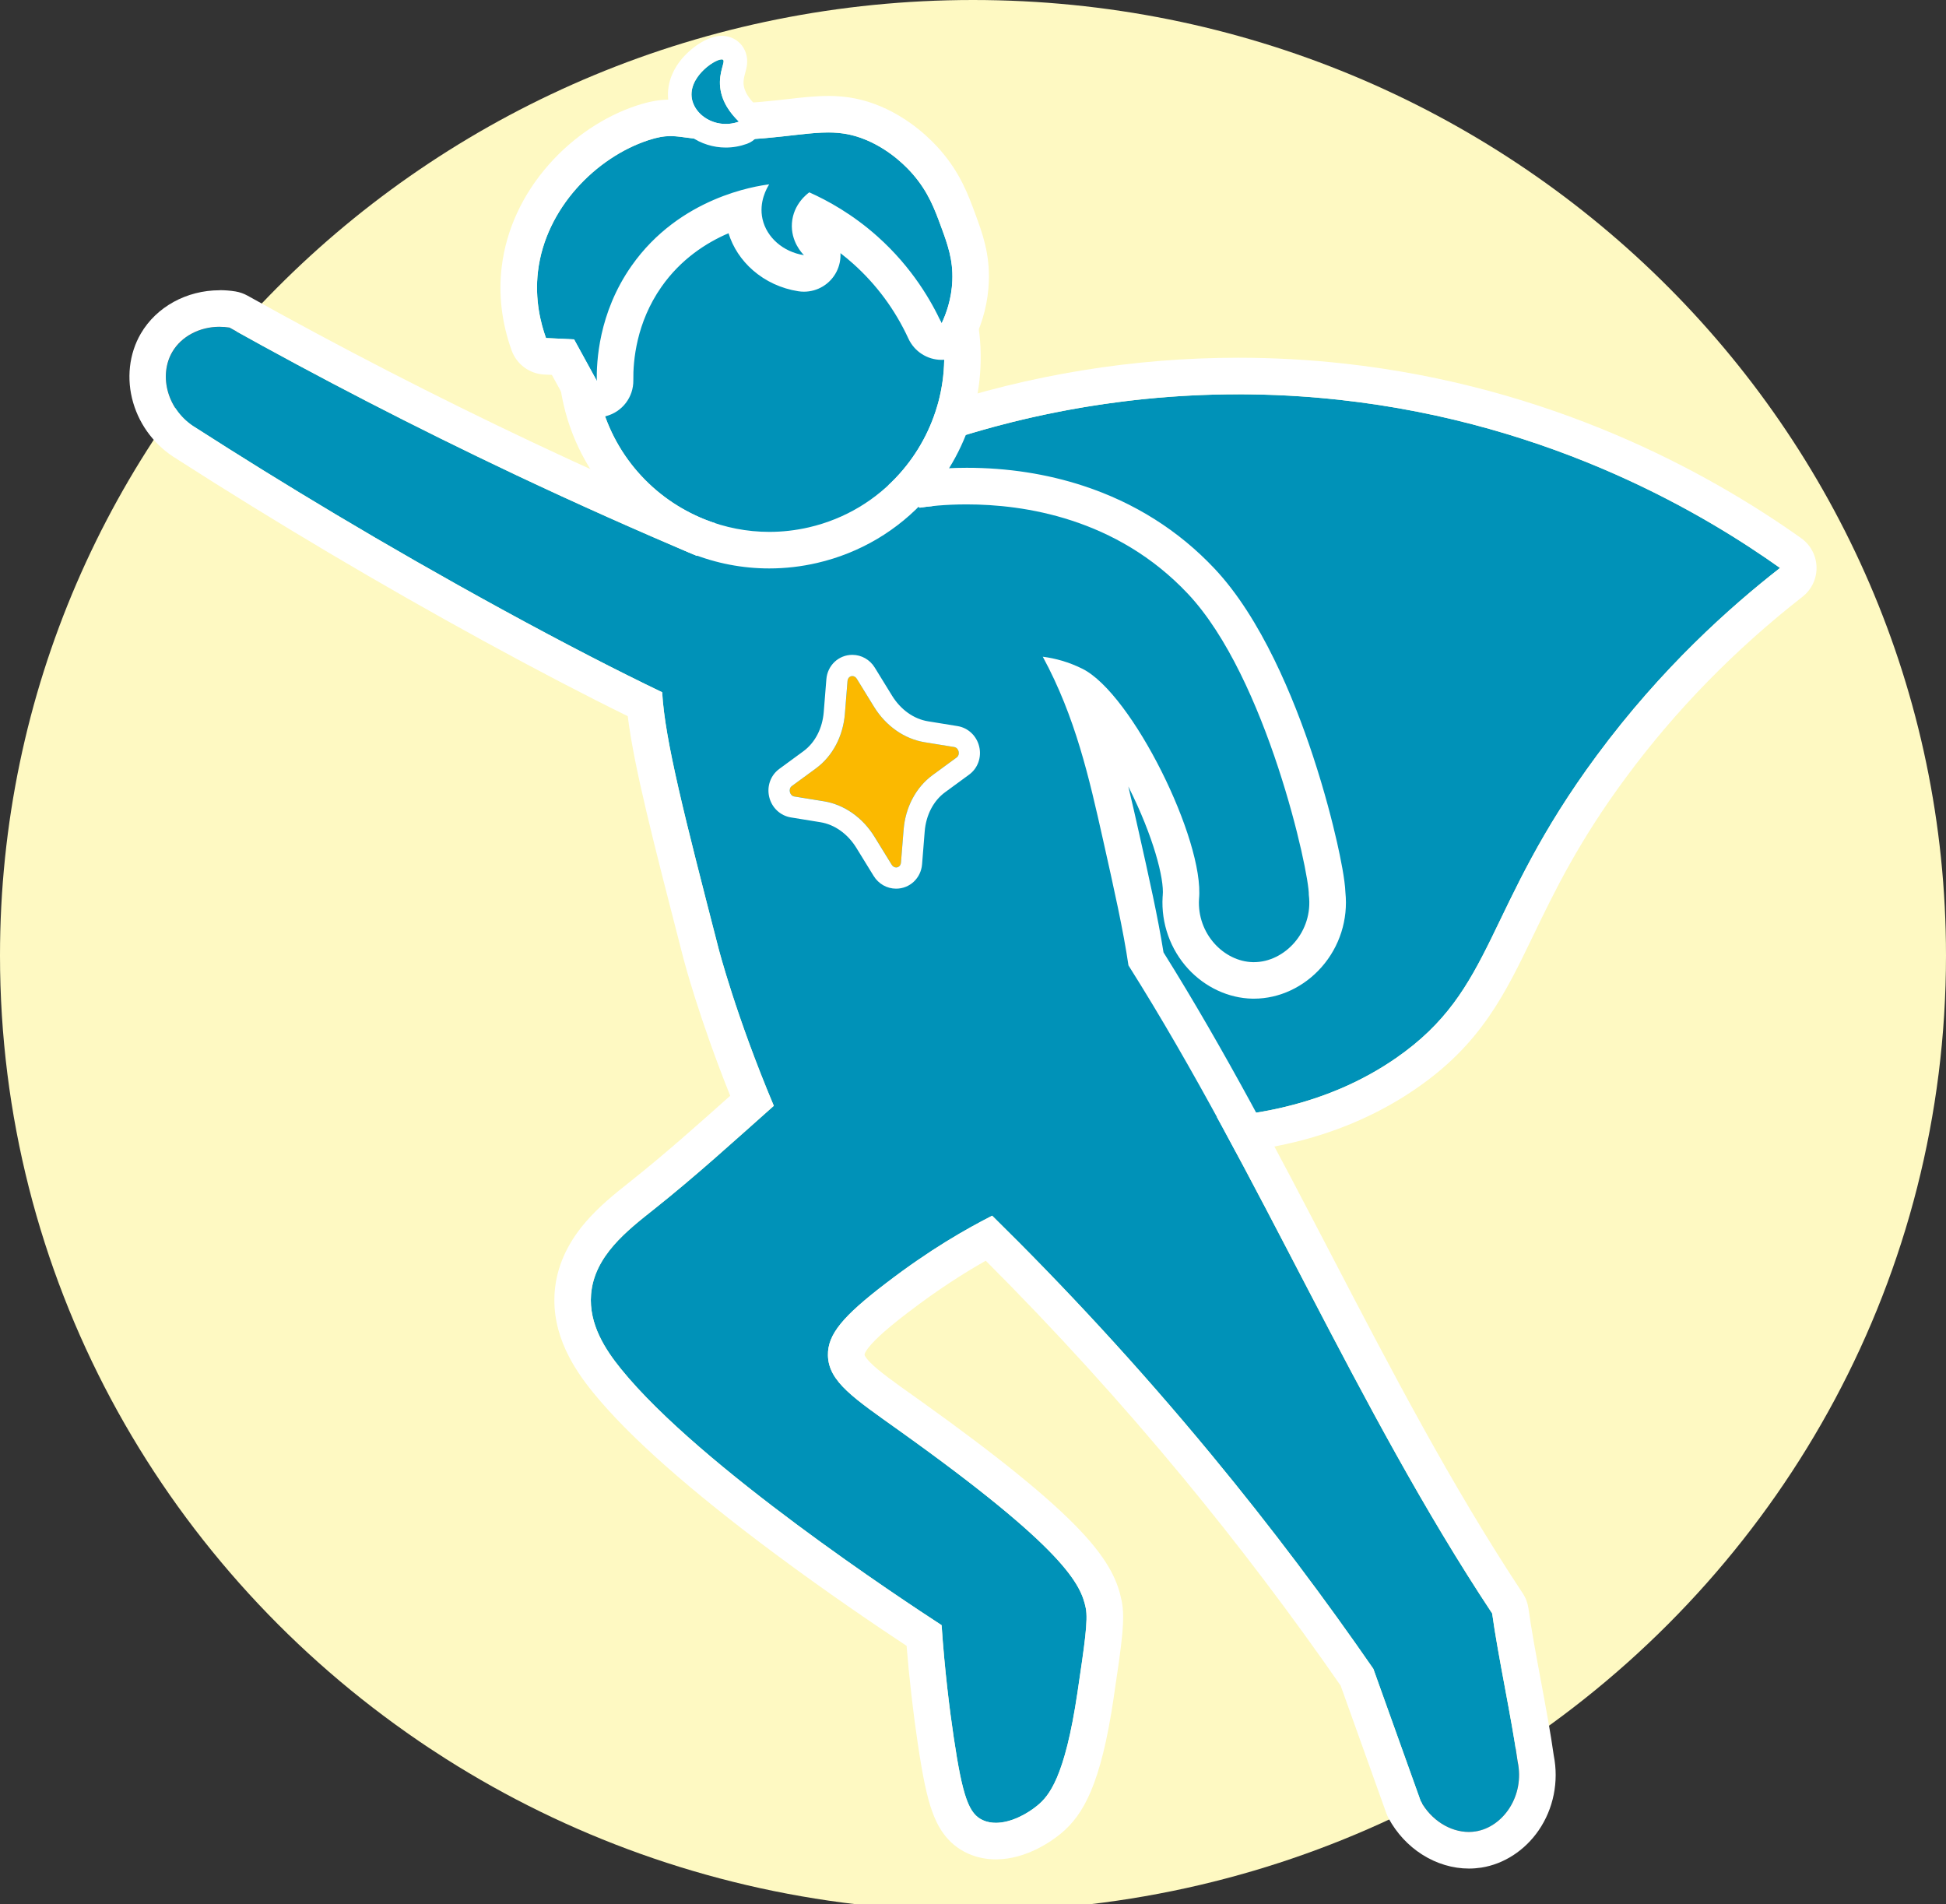
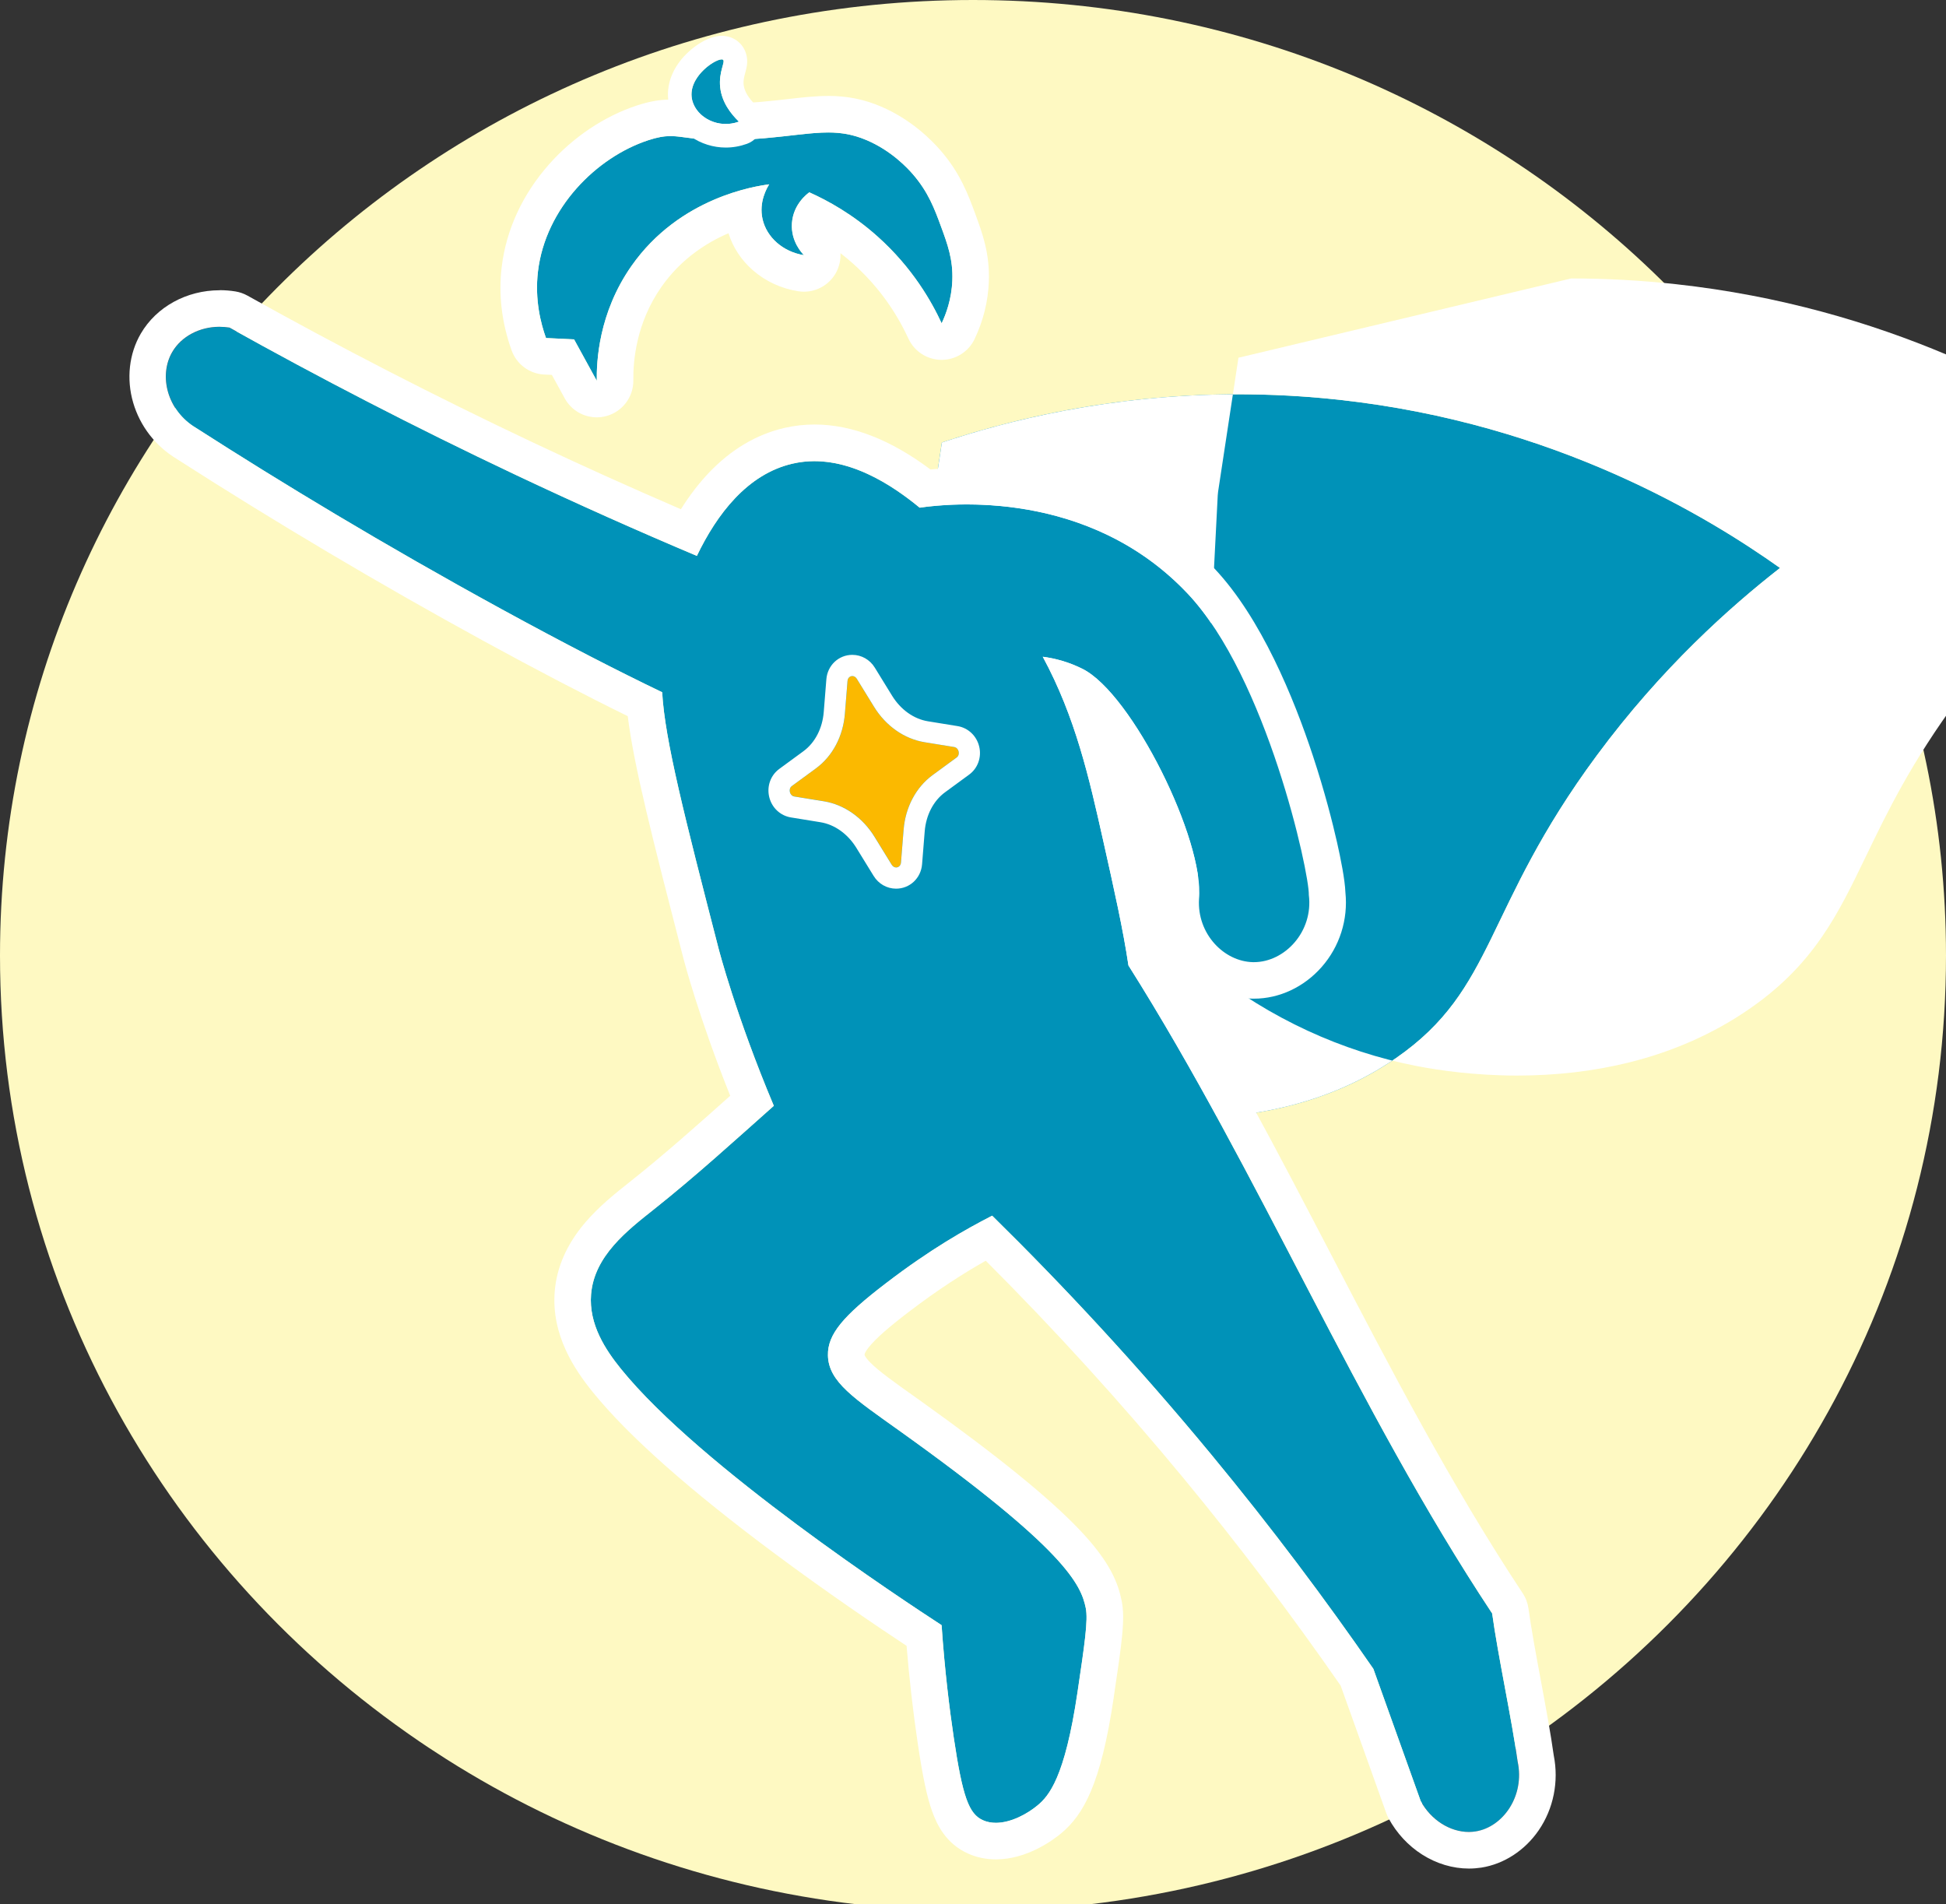
<svg xmlns="http://www.w3.org/2000/svg" id="Calque_2" data-name="Calque 2" viewBox="0 0 697.4 682.47">
  <rect x="0" y="0" width="697.4" height="682.47" fill="#333333" stroke="none" />
  <defs>
    <style>
      .cls-1 {
        fill: #0092b8;
      }

      .cls-2 {
        fill: #fbb900;
      }

      .cls-3 {
        fill: #fff;
      }

      .cls-4 {
        fill: #fef9c2;
      }
    </style>
  </defs>
  <g id="test_picto" data-name="test picto">
    <path class="cls-4" d="M697.4,342.44c0,114.77-57.5,216.37-145.76,278.49-.53.38-1.07.76-1.62,1.13-4.09,2.86-8.25,5.62-12.48,8.3-43.42,27.53-93.48,45.84-147.29,52.11h-83.1c-53.81-6.27-103.87-24.58-147.29-52.11-4.23-2.68-8.39-5.44-12.48-8.3-.55-.37-1.09-.75-1.63-1.14C57.49,558.8,0,457.21,0,342.44,0,153.31,156.12,0,348.7,0s348.7,153.31,348.7,342.44Z" />
    <g>
      <g>
        <g>
          <path class="cls-1" d="M337.54,158.58c28.38-9.45,79.25-22.23,142.48-15.3,77.69,8.52,132.52,42.24,157.9,60.26-17.65,13.78-42.31,35.62-65.65,67.18-40.82,55.18-36.14,83.67-71.99,108.48-41.83,28.94-93.54,21.45-109.38,18.38-33.46-6.5-56.9-22.43-68.81-31.87,2.72-53.04,5.44-106.09,8.16-159.13,2.43-16,4.86-32,7.29-48Z" />
-           <path class="cls-3" d="M443.82,141.3c11.53,0,23.61.6,36.2,1.98,77.69,8.52,132.52,42.24,157.9,60.26-17.65,13.78-42.31,35.62-65.65,67.18-40.82,55.18-36.14,83.67-71.99,108.48-24.97,17.28-53.47,21.57-75.75,21.57-15.04,0-27.24-1.96-33.62-3.19-33.46-6.5-56.9-22.43-68.81-31.87,2.72-53.04,5.44-106.09,8.16-159.13,2.43-16,4.86-32,7.29-48,22.73-7.57,59.9-17.28,106.28-17.28M443.83,128.2v13.1-13.1c-37.52,0-74.67,6.04-110.43,17.95-4.67,1.55-8.07,5.59-8.81,10.46l-3.51,23.12-3.78,24.88c-.07.43-.11.86-.13,1.3l-3.31,64.62-4.85,94.51c-.22,4.23,1.62,8.3,4.94,10.93,21.87,17.34,47.62,29.26,74.45,34.46,8.07,1.57,20.89,3.43,36.12,3.43,14.01,0,27.47-1.58,40.02-4.69,15.96-3.96,30.49-10.42,43.18-19.21,10.67-7.38,18.91-15.56,25.93-25.74,6.17-8.94,10.66-18.25,15.86-29.02,7.61-15.78,16.24-33.67,33.28-56.7,17.79-24.05,39.05-45.8,63.18-64.64,3.26-2.55,5.13-6.48,5.03-10.62-.09-4.14-2.14-7.98-5.51-10.38-33.9-24.07-89.88-54.47-164.05-62.6-12.45-1.36-25.1-2.06-37.62-2.06h0Z" />
+           <path class="cls-3" d="M443.82,141.3c11.53,0,23.61.6,36.2,1.98,77.69,8.52,132.52,42.24,157.9,60.26-17.65,13.78-42.31,35.62-65.65,67.18-40.82,55.18-36.14,83.67-71.99,108.48-24.97,17.28-53.47,21.57-75.75,21.57-15.04,0-27.24-1.96-33.62-3.19-33.46-6.5-56.9-22.43-68.81-31.87,2.72-53.04,5.44-106.09,8.16-159.13,2.43-16,4.86-32,7.29-48,22.73-7.57,59.9-17.28,106.28-17.28M443.83,128.2v13.1-13.1l-3.51,23.12-3.78,24.88c-.07.43-.11.86-.13,1.3l-3.31,64.62-4.85,94.51c-.22,4.23,1.62,8.3,4.94,10.93,21.87,17.34,47.62,29.26,74.45,34.46,8.07,1.57,20.89,3.43,36.12,3.43,14.01,0,27.47-1.58,40.02-4.69,15.96-3.96,30.49-10.42,43.18-19.21,10.67-7.38,18.91-15.56,25.93-25.74,6.17-8.94,10.66-18.25,15.86-29.02,7.61-15.78,16.24-33.67,33.28-56.7,17.79-24.05,39.05-45.8,63.18-64.64,3.26-2.55,5.13-6.48,5.03-10.62-.09-4.14-2.14-7.98-5.51-10.38-33.9-24.07-89.88-54.47-164.05-62.6-12.45-1.36-25.1-2.06-37.62-2.06h0Z" />
        </g>
        <g>
          <path class="cls-1" d="M528.82,656.35c-7.4,1.16-15.48-3.2-19.68-10.94-4.67-13.19-12.27-34.13-16.94-47.33-17.03-24.65-36.29-50.41-58.05-76.75-26.49-32.06-53-60.52-78.57-85.65-9.59,4.94-22.06,11.95-38.17,24.29-15.23,11.66-20.83,18.21-20.68,25.75.18,9.51,9.42,15.45,25.84,27.18,59.3,42.37,64.84,54.97,66.56,63.38.88,4.33-.41,12.98-2.98,30.3-4.54,30.6-10.26,37.05-14.27,40.4-4.72,3.94-13.22,8.22-19.61,5.34-4.99-2.24-7.27-8.21-10.45-29.59-1.53-10.3-3.24-23.98-4.36-40.31-13.27-8.64-86.46-56.7-114.88-91.8-5.53-6.84-11.61-15.95-10.74-26.75,1.12-13.77,12.95-22.87,22.61-30.54,14.79-11.75,28.76-24.48,42.88-37.03-13.56-32.18-19.78-56.3-19.78-56.3-12.11-46.97-19.29-74.81-20.23-91.91-15.89-7.62-34.88-17.38-57.6-29.8-42.28-23.13-78.94-45.35-109.49-64.95-10.26-6.1-13.43-18.68-8.46-27.19,3.8-6.52,12.03-10.09,20.5-8.74,31.64,17.66,65.84,35.43,102.57,52.79,22.12,10.45,43.79,20.11,64.9,29.02,7.17-14.94,18.1-29.33,34.29-33.06,16.05-3.7,32.12,4.7,45.56,15.79h0c10.55-1.59,60.65-6.79,96.1,30.86,28.26,30.01,43.55,99.95,43.35,107.93,1.69,13.28-8.83,24.32-20.01,24.1-10.44-.21-20.09-10.2-19.34-22.62,2.03-20.94-23.97-73.65-41.79-82.52-4.82-2.4-9.62-3.73-14.2-4.32,11.73,21.66,16.62,43.45,21.6,65.65,3.96,17.67,7.25,32.36,9.1,44.96,47.26,74.88,81.46,158.44,130.35,232.23,2.06,15.11,7.06,37.97,9.12,53.08,2.66,12.35-5.25,23.52-15.08,25.06Z" />
          <path class="cls-3" d="M78.71,117.12c1.18,0,2.37.09,3.56.28,31.64,17.66,65.84,35.43,102.57,52.79,22.12,10.45,43.79,20.11,64.9,29.02,7.17-14.94,18.1-29.33,34.29-33.06,2.62-.6,5.24-.89,7.85-.89,13.38,0,26.46,7.4,37.72,16.67h0c2.93-.44,8.94-1.17,16.83-1.17,20.47,0,53.68,4.85,79.27,32.02,28.26,30.01,43.55,99.95,43.35,107.93,1.67,13.15-8.62,24.1-19.68,24.1-.11,0-.22,0-.33,0-10.44-.21-20.09-10.2-19.34-22.62,2.03-20.94-23.97-73.65-41.79-82.52-4.82-2.4-9.62-3.73-14.2-4.32,11.73,21.66,16.62,43.45,21.6,65.65,3.96,17.67,7.25,32.36,9.1,44.96,47.26,74.88,81.46,158.44,130.35,232.23,2.06,15.11,7.06,37.97,9.12,53.08,2.66,12.35-5.25,23.52-15.08,25.06-.8.12-1.6.19-2.41.19-6.69,0-13.53-4.22-17.28-11.13-4.67-13.19-12.27-34.13-16.94-47.33-17.03-24.65-36.29-50.41-58.05-76.75-26.49-32.06-53-60.52-78.57-85.65-9.59,4.94-22.06,11.95-38.17,24.29-15.23,11.66-20.83,18.21-20.68,25.75.18,9.52,9.42,15.45,25.84,27.18,59.3,42.37,64.84,54.97,66.56,63.38.88,4.33-.41,12.98-2.98,30.3-4.54,30.6-10.26,37.05-14.27,40.4-3.64,3.04-9.53,6.28-14.97,6.28-1.61,0-3.18-.28-4.64-.94-4.99-2.24-7.27-8.21-10.45-29.59-1.53-10.3-3.24-23.98-4.36-40.31-13.27-8.64-86.46-56.7-114.88-91.8-5.53-6.84-11.61-15.95-10.74-26.75,1.12-13.77,12.95-22.87,22.61-30.54,14.79-11.75,28.76-24.48,42.88-37.03-13.56-32.18-19.78-56.3-19.78-56.3-12.11-46.97-19.29-74.81-20.23-91.91-15.89-7.62-34.88-17.38-57.6-29.8-42.28-23.13-78.94-45.35-109.49-64.95-10.26-6.1-13.43-18.68-8.46-27.19,3.26-5.59,9.79-9.02,16.93-9.02M78.71,104.02c-11.84,0-22.66,5.95-28.24,15.52-4.23,7.24-5.23,16.27-2.74,24.77,2.46,8.4,7.99,15.55,15.6,20.15,35.72,22.91,72.76,44.88,110.11,65.31,18.89,10.33,36.19,19.35,51.53,26.88,2.25,18.15,8.94,44.11,19.9,86.62.24.93,5.51,21.19,16.82,49.42-11.46,10.23-23.31,20.79-35.38,30.38l-.65.52c-5.14,4.08-10.97,8.71-15.96,14.56-6.53,7.65-10.2,15.95-10.9,24.66-1.27,15.66,7.16,28.07,13.61,36.04,12.68,15.67,34.72,35.21,65.49,58.09,18.3,13.61,35.81,25.49,47,32.88.95,11.73,2.29,23.41,3.98,34.82,1.81,12.17,3.3,19.25,5.17,24.46,1.72,4.79,4.92,11.57,12.86,15.15,3.09,1.39,6.45,2.09,10.01,2.09,11.32,0,20.75-7.14,23.37-9.33,7.96-6.66,14.21-17.45,18.82-48.52v-.07c2.97-19.94,4.19-28.19,2.86-34.76-1.28-6.3-3.99-13.73-15.01-25.35-10.93-11.52-29.5-26.59-56.76-46.07-1.05-.75-2.06-1.47-3.05-2.17-6.73-4.79-12.04-8.57-15.14-11.66-1.04-1.04-2.16-2.36-2.17-2.95-.01-.72,1.25-2.33,1.64-2.81,2.41-2.96,6.83-6.87,13.91-12.29,11.06-8.46,20.32-14.28,27.88-18.56,24.76,24.77,48.55,50.92,70.81,77.86,19.75,23.9,38.71,48.94,56.38,74.43,2.28,6.42,5.16,14.45,7.96,22.23,2.99,8.32,6.08,16.92,8.39,23.45.23.64.51,1.27.83,1.87,2.88,5.31,7.03,9.8,12.02,12.97,5.16,3.28,10.96,5.02,16.77,5.02,1.49,0,2.98-.12,4.44-.34,8.11-1.27,15.61-6.15,20.56-13.37,5.31-7.73,7.26-17.48,5.39-26.85-1.08-7.79-2.87-17.41-4.6-26.72-1.71-9.18-3.47-18.68-4.46-25.92-.27-1.95-.97-3.82-2.06-5.46-25.5-38.49-47.47-80.68-68.71-121.48-18.74-35.98-38.09-73.16-60.02-108.19-2-12.6-5.2-26.84-8.86-43.16-1.21-5.39-2.42-10.81-3.75-16.28.07.14.14.28.21.41,8.73,17.42,12.71,32.63,12.12,38.65-.02.16-.03.32-.04.48-.57,9.48,2.78,18.9,9.2,25.85,6.08,6.59,14.45,10.47,22.95,10.64.21,0,.4,0,.59,0,9.07,0,17.9-4.13,24.24-11.32,6.46-7.33,9.54-17.04,8.53-26.75-.17-4.59-1.7-12.2-3.02-18.03-1.57-6.93-4.34-17.91-8.62-30.9-6.87-20.83-18.56-49.37-35.25-67.1-12.88-13.68-28.7-23.66-47-29.67-13.11-4.3-27.17-6.48-41.8-6.48-5.13,0-9.56.28-13.01.61-14.27-10.7-28.22-16.12-41.54-16.12-3.65,0-7.28.41-10.79,1.22-10.01,2.31-19.11,7.71-27.07,16.06-3.58,3.76-6.94,8.13-10.04,13.08-17.93-7.72-35.9-15.83-53.55-24.17-34.32-16.22-68.57-33.84-101.79-52.38-1.34-.75-2.8-1.25-4.31-1.5-1.86-.3-3.76-.45-5.64-.45h0Z" />
        </g>
        <g>
-           <path class="cls-1" d="M214.77,142.12c4.81,20.76,19.43,36.69,37.83,44.04,11.45,4.57,24.37,5.82,37.3,2.82,13.08-3.03,24.24-9.95,32.55-19.27,13.09-14.67,19.08-35.25,14.31-55.86-7.81-33.69-41.44-54.66-75.13-46.86s-54.66,41.44-46.86,75.13Z" />
-           <path class="cls-3" d="M275.82,65.36c28.48,0,54.23,19.56,60.94,48.49,4.78,20.61-1.22,41.19-14.31,55.86-8.31,9.32-19.47,16.24-32.55,19.27-4.76,1.1-9.51,1.63-14.19,1.63-8.04,0-15.87-1.56-23.11-4.45-18.4-7.35-33.02-23.28-37.83-44.04-7.81-33.69,13.17-67.32,46.86-75.13,4.76-1.1,9.51-1.63,14.19-1.63M275.82,52.27c-5.74,0-11.51.66-17.15,1.97-9.95,2.31-19.16,6.5-27.37,12.45-7.92,5.75-14.58,12.89-19.78,21.23-5.2,8.34-8.69,17.46-10.37,27.1-1.74,9.99-1.45,20.1.85,30.06,5.59,24.14,22.69,44.05,45.73,53.25,8.95,3.57,18.35,5.38,27.96,5.38,5.74,0,11.51-.66,17.15-1.97,15.32-3.55,28.94-11.61,39.37-23.31,7.9-8.86,13.69-19.6,16.74-31.06,3.15-11.85,3.34-24.46.56-36.48-1.98-8.55-5.38-16.6-10.09-23.92-4.56-7.07-10.24-13.31-16.88-18.52-13.3-10.44-29.89-16.19-46.72-16.19h0Z" />
-         </g>
+           </g>
      </g>
      <g>
        <path class="cls-2" d="M307.04,243.23l6.18,10.04c4.24,6.89,10.87,11.54,18.14,12.72l10.59,1.72c1.69.27,2.28,2.73.9,3.74l-8.65,6.34c-5.94,4.36-9.73,11.51-10.37,19.58l-.94,11.75c-.15,1.87-2.32,2.39-3.3.79l-6.18-10.04c-4.24-6.89-10.87-11.54-18.14-12.72l-10.59-1.72c-1.69-.27-2.28-2.73-.9-3.74l8.65-6.34c5.94-4.36,9.73-11.51,10.37-19.58l.94-11.75c.15-1.87,2.32-2.39,3.3-.79Z" />
        <path class="cls-3" d="M305.46,242.28c.58,0,1.17.3,1.58.95l6.18,10.04c4.24,6.89,10.87,11.54,18.14,12.72l10.59,1.72c1.69.27,2.28,2.73.9,3.74l-8.65,6.34c-5.94,4.36-9.73,11.51-10.37,19.58l-.94,11.75c-.09,1.11-.89,1.75-1.73,1.75-.58,0-1.17-.3-1.58-.95l-6.18-10.04c-4.24-6.89-10.87-11.54-18.14-12.72l-10.59-1.72c-1.69-.27-2.28-2.73-.9-3.74l8.65-6.34c5.94-4.36,9.73-11.51,10.37-19.58l.94-11.75c.09-1.11.89-1.75,1.73-1.75M305.46,234.68c-4.91,0-8.91,3.76-9.31,8.74l-.94,11.75c-.47,5.88-3.13,11-7.29,14.05l-8.65,6.34c-3.11,2.28-4.52,6.23-3.6,10.06.92,3.83,3.97,6.7,7.77,7.32l10.59,1.72c5.1.83,9.79,4.18,12.88,9.2l6.18,10.04c1.76,2.86,4.77,4.57,8.05,4.57,4.91,0,8.91-3.76,9.31-8.74l.94-11.75c.47-5.88,3.13-11,7.29-14.05l8.65-6.34c3.1-2.28,4.52-6.23,3.59-10.06-.92-3.83-3.97-6.71-7.77-7.32l-10.59-1.72c-5.1-.83-9.79-4.18-12.88-9.2l-6.18-10.04c-1.76-2.86-4.77-4.57-8.05-4.57h0Z" />
      </g>
      <g>
        <path class="cls-1" d="M213.88,136.47c-.1-6.63.54-24.2,12.45-41.19,17.28-24.65,44.66-28.62,49.34-29.22-.77,1.21-3.79,6.28-2.39,12.45,1.48,6.58,7.37,11.75,14.85,12.93-.62-.62-4.78-4.91-4.31-11.5.48-6.83,5.55-10.54,6.23-11.02,6.62,2.96,15.51,7.84,24.43,15.81,12.57,11.23,19.43,23.43,22.99,31.13,1.53-3.23,3.56-8.56,3.83-15.33.3-7.54-1.74-13.07-4.07-19.4-2.28-6.2-4.54-12.31-10.06-18.68-1.91-2.21-7.69-8.44-16.53-12.21-11.23-4.8-19.45-2.22-36.64-.72-30.72,2.68-29.13-3.4-41.67.72-18.61,6.11-36.8,24.33-39.52,46.94-1.24,10.33,1.07,18.92,2.87,23.95,3.35.16,6.71.32,10.06.48,2.71,4.95,5.43,9.9,8.14,14.85Z" />
        <path class="cls-3" d="M296.78,47.48c4.7,0,8.99.7,13.85,2.77,8.84,3.77,14.61,10.01,16.53,12.21,5.52,6.37,7.78,12.48,10.06,18.68,2.33,6.33,4.37,11.86,4.07,19.4-.27,6.77-2.3,12.1-3.83,15.33-3.56-7.71-10.42-19.9-22.99-31.13-8.92-7.97-17.81-12.84-24.43-15.81-.68.48-5.74,4.19-6.23,11.02-.47,6.58,3.69,10.87,4.31,11.5-7.48-1.18-13.36-6.36-14.85-12.93-1.39-6.18,1.63-11.24,2.39-12.45-4.68.6-32.05,4.57-49.34,29.22-11.91,16.99-12.55,34.56-12.45,41.19-2.71-4.95-5.43-9.9-8.14-14.85-3.35-.16-6.71-.32-10.06-.48-1.8-5.03-4.11-13.62-2.87-23.95,2.72-22.61,20.91-40.83,39.52-46.94,3.38-1.11,5.73-1.48,7.96-1.48,4.46,0,8.44,1.47,19.16,1.47,3.86,0,8.6-.19,14.55-.71,9.76-.85,16.63-2.05,22.79-2.05M296.78,34.39s0,0,0,0c-4.59,0-9.12.51-14.37,1.11-2.98.34-6.06.69-9.56.99-5.02.44-9.53.66-13.41.66-5.64,0-8.99-.45-11.95-.85-2.25-.3-4.58-.62-7.21-.62-3.84,0-7.56.66-12.05,2.13-11.64,3.82-22.8,11.29-31.43,21.04-9.52,10.75-15.4,23.47-17,36.78-1.2,9.96,0,20.03,3.55,29.93,1.79,4.99,6.41,8.41,11.7,8.66l2.73.13,4.61,8.41c2.34,4.27,6.79,6.8,11.48,6.8,1.11,0,2.23-.14,3.35-.44,5.82-1.54,9.84-6.84,9.75-12.85-.1-6.99,1.07-20.63,10.08-33.48,6.99-9.97,16.09-15.8,24.03-19.21,1.58,5.08,4.58,9.64,8.75,13.28,4.52,3.95,10.14,6.55,16.24,7.51.69.11,1.37.16,2.05.16,4.87,0,9.41-2.72,11.67-7.16,1.07-2.11,1.53-4.4,1.41-6.65,1.56,1.2,3.07,2.46,4.54,3.77,8.38,7.49,15.05,16.52,19.82,26.86,2.13,4.61,6.74,7.58,11.82,7.61.02,0,.05,0,.07,0,5.05,0,9.66-2.91,11.83-7.48,3.1-6.52,4.81-13.4,5.09-20.43.4-10.14-2.28-17.41-4.87-24.44-2.51-6.83-5.36-14.56-12.46-22.74-3.39-3.91-10.67-11.15-21.27-15.68-6.1-2.61-12.14-3.82-18.99-3.82h0Z" />
      </g>
      <g>
        <path class="cls-1" d="M264.82,43.59c-7.45,2.72-15.07-1.5-16.69-7.45-2.33-8.59,9.24-15.81,10.95-14.76,1.04.64-1.6,4.32-.98,9.93.58,5.26,3.71,9.37,6.71,12.27Z" />
        <path class="cls-3" d="M258.63,21.29c.19,0,.34.03.45.1,1.04.64-1.6,4.32-.98,9.93.58,5.26,3.71,9.37,6.71,12.27-1.59.58-3.18.84-4.73.84-5.7,0-10.69-3.61-11.96-8.29-2.18-8.03,7.79-14.86,10.5-14.86M258.63,12.84h0c-5.25,0-11.49,4.58-14.95,9.09-3.88,5.07-5.2,10.91-3.7,16.42,1.13,4.19,3.84,7.95,7.62,10.61,3.6,2.53,8.04,3.92,12.5,3.92,2.59,0,5.15-.46,7.62-1.35,2.74-1,4.76-3.33,5.37-6.18.61-2.85-.3-5.81-2.39-7.83-2.53-2.45-3.94-4.85-4.19-7.13-.18-1.6.21-3,.58-4.35.25-.89.5-1.82.62-2.87.42-3.69-1.19-7.13-4.2-8.98-1.44-.88-3.13-1.35-4.88-1.35h0Z" />
      </g>
    </g>
  </g>
</svg>